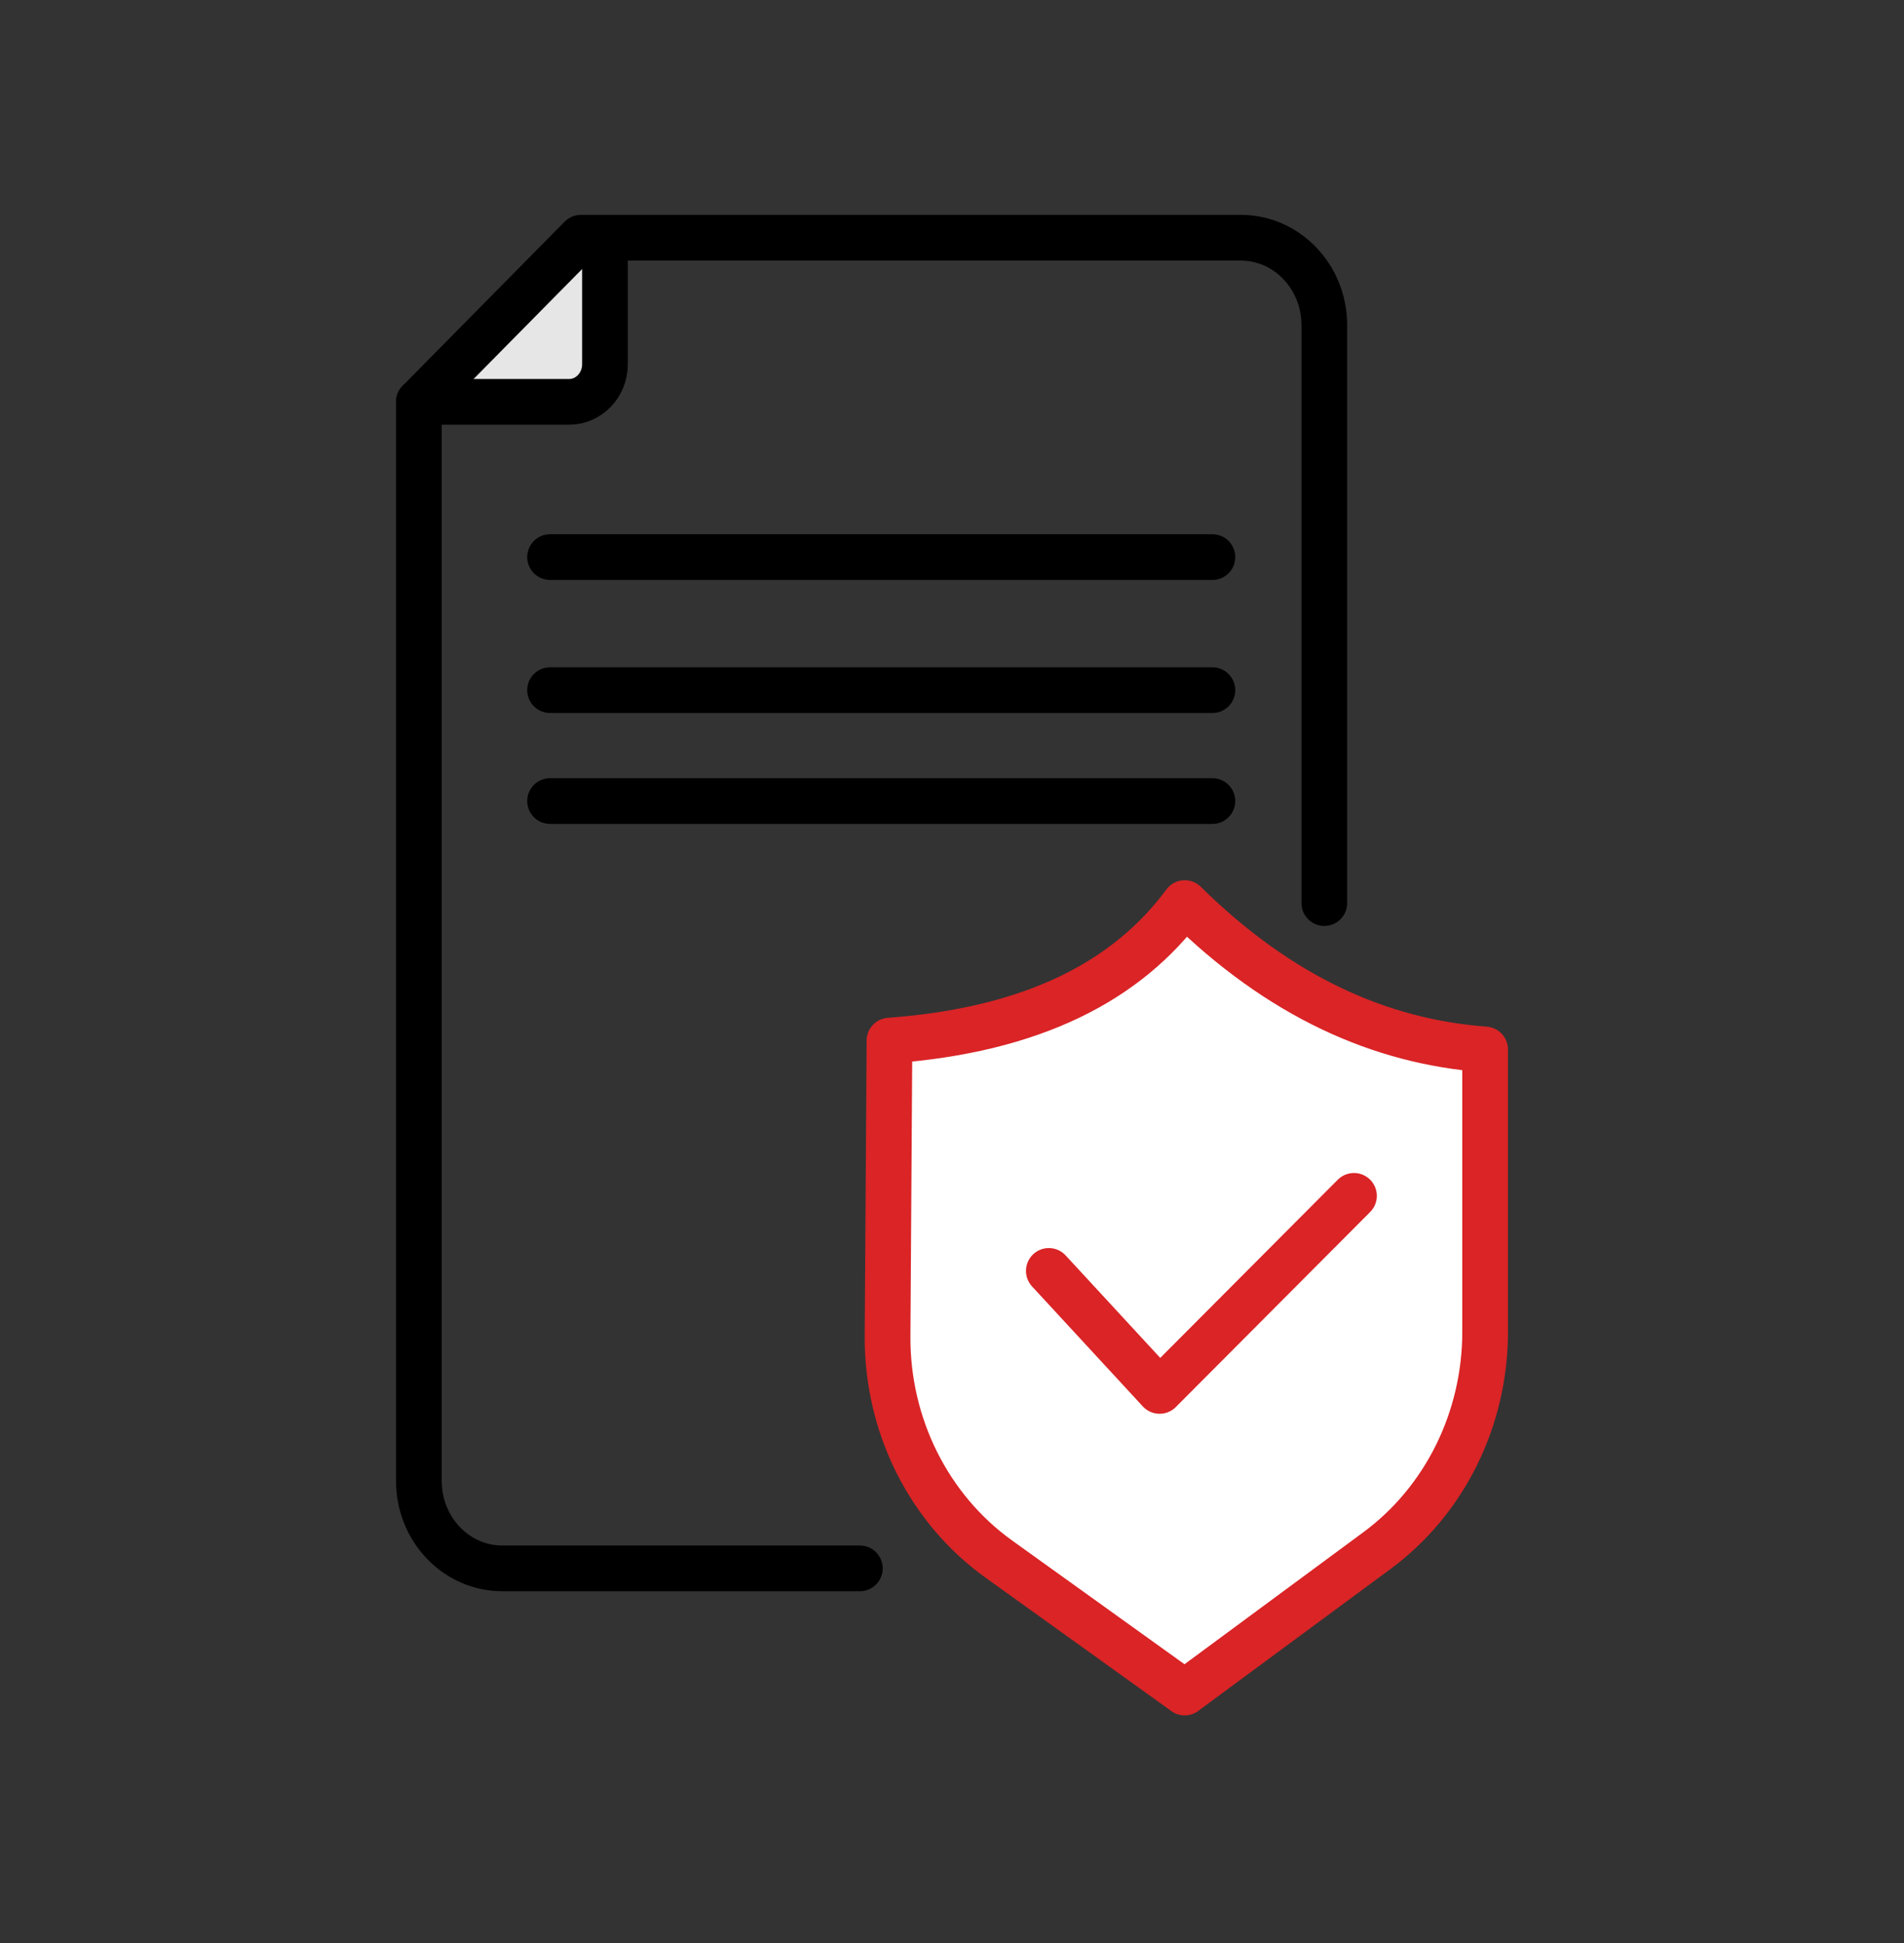
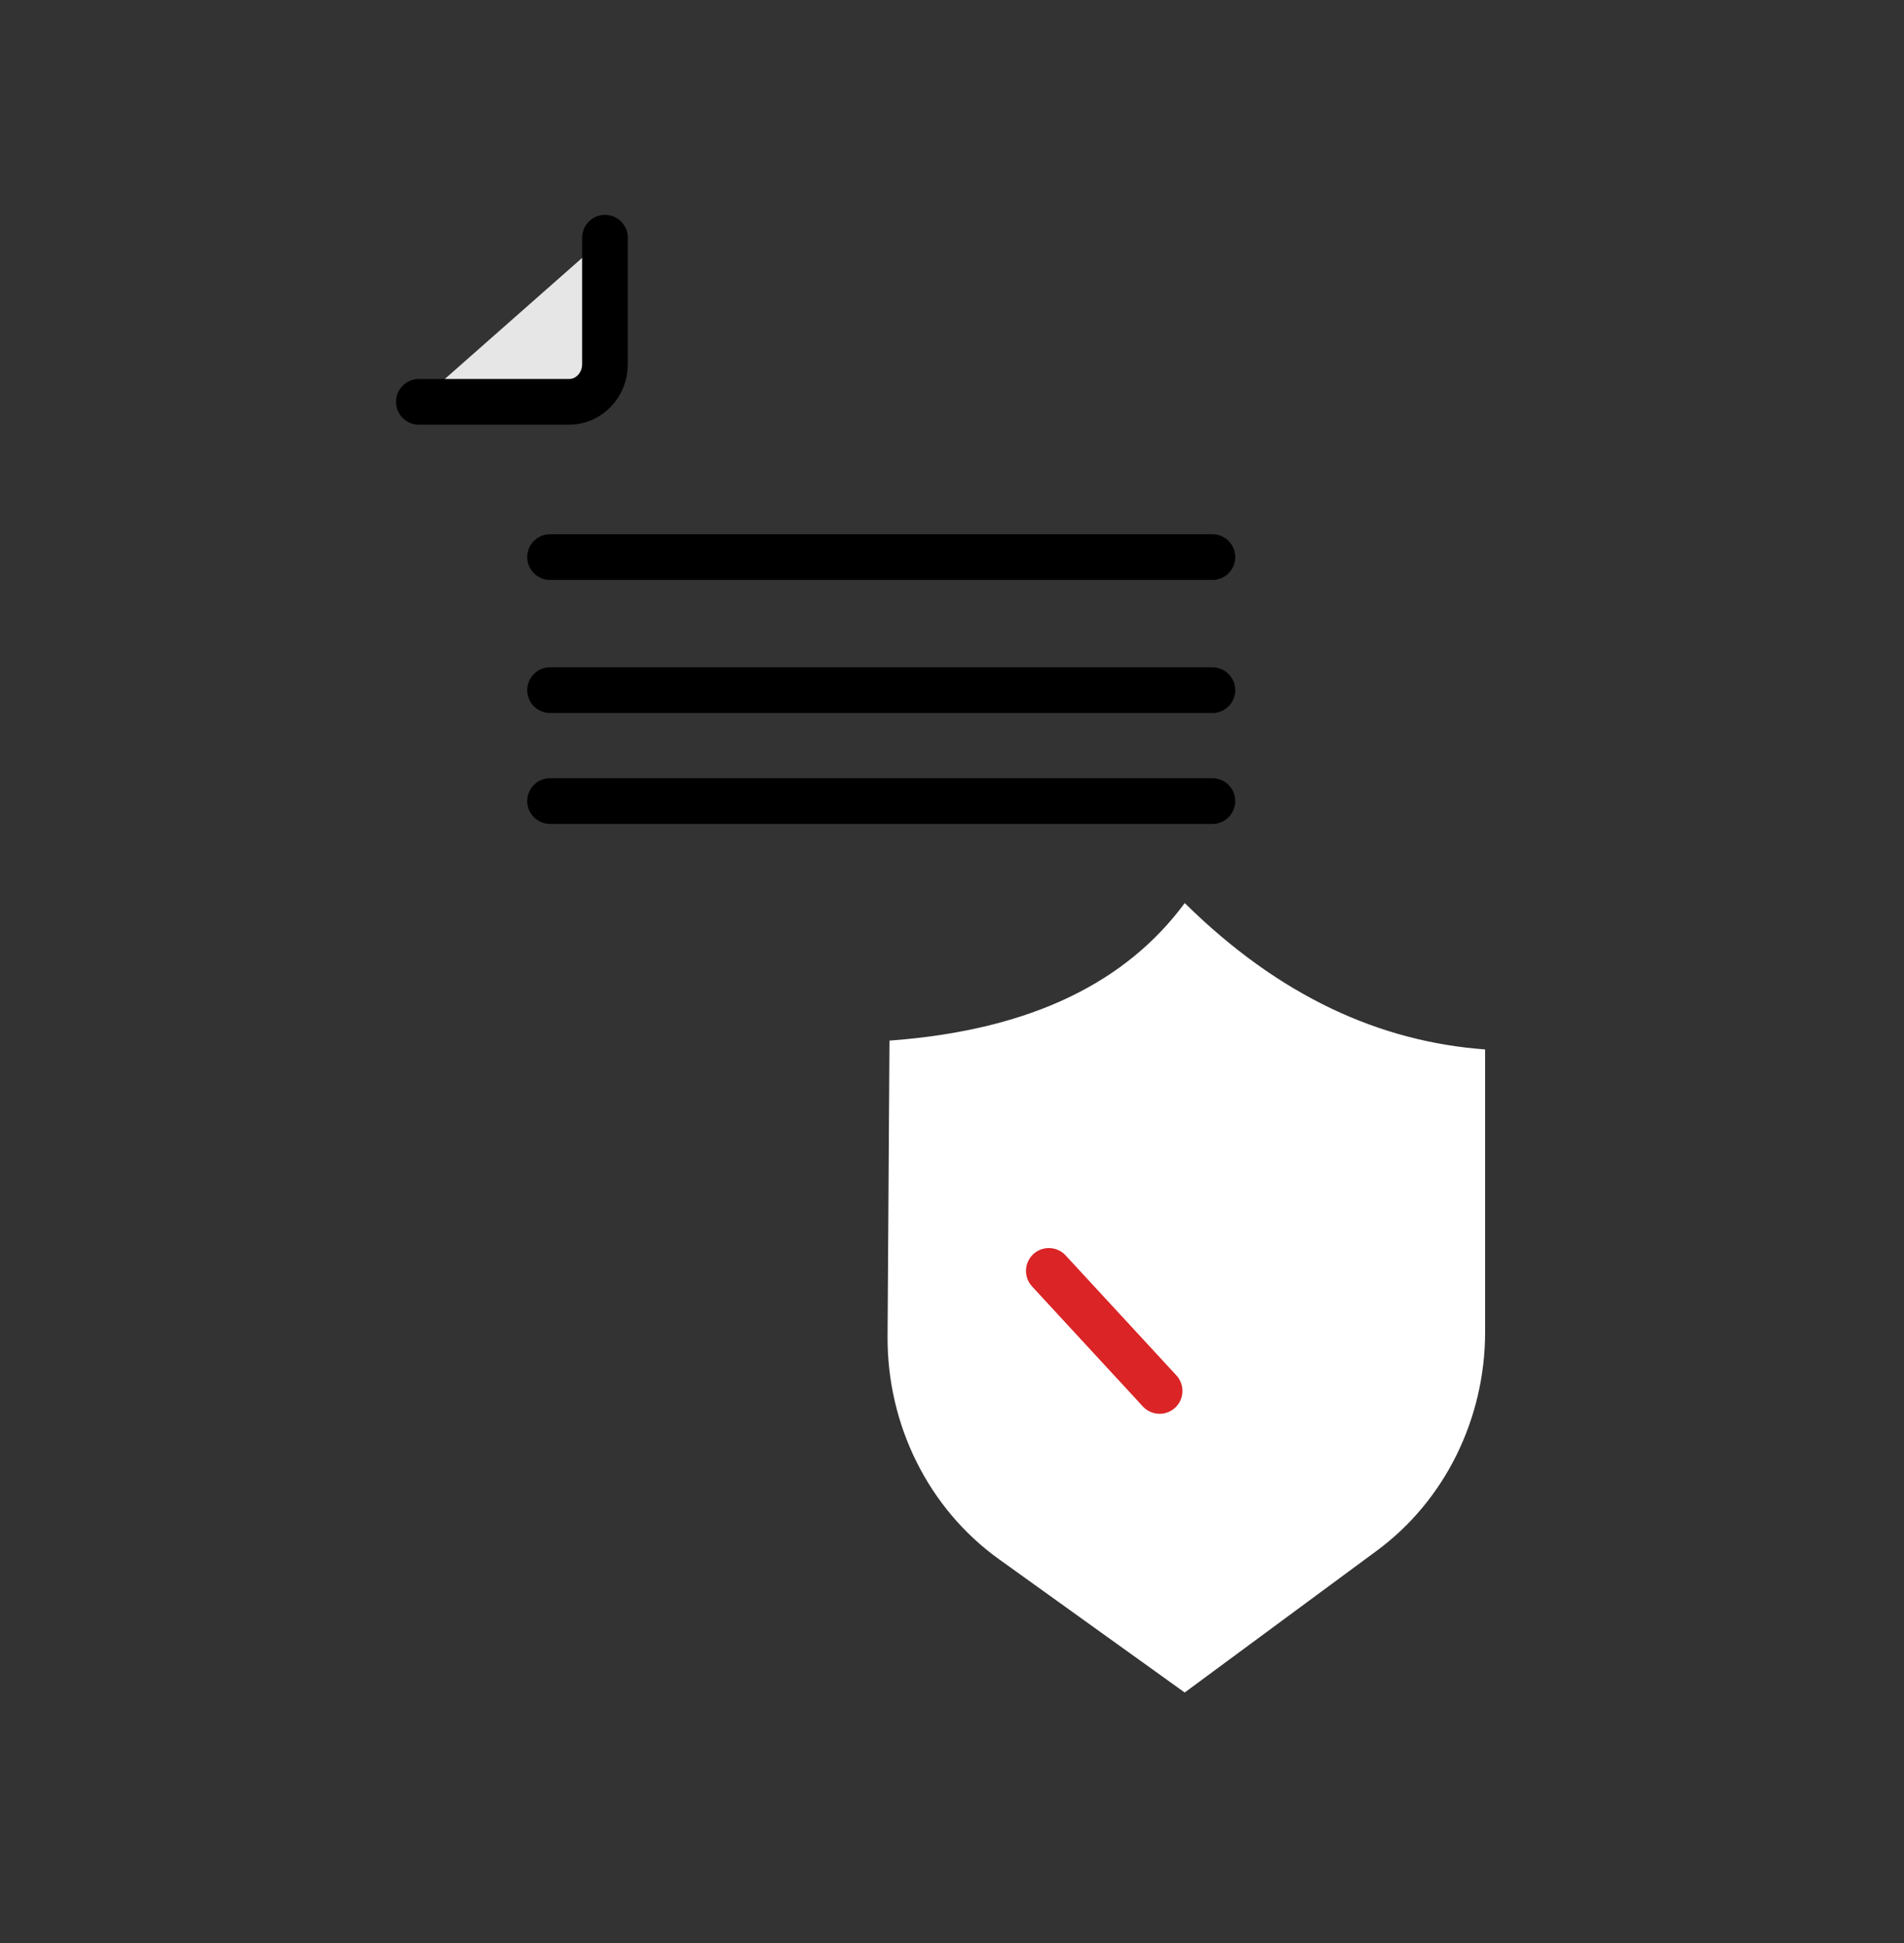
<svg xmlns="http://www.w3.org/2000/svg" width="50" height="51" viewBox="0 0 50 51" fill="none">
  <rect x="0" y="0" width="50" height="51" fill="#333333" stroke="none" />
  <path d="M31.112 44.426L26.228 40.922C24.388 39.601 23.293 37.411 23.308 35.073L23.358 27.314C27.138 27.038 29.604 25.743 31.112 23.704C33.612 26.169 36.253 27.343 39 27.546V34.959C39 37.247 37.939 39.391 36.153 40.705L31.109 44.426H31.112Z" fill="white" />
  <path d="M11 10.548H14.946C15.465 10.548 15.887 10.105 15.887 9.561V6.24" fill="#E6E6E6" />
-   <path d="M22.58 41.167H13.19C11.982 41.167 11 40.141 11 38.873V10.548L15.255 6.24H32.586C33.794 6.24 34.777 7.266 34.777 8.535V23.704" stroke="black" stroke-width="1.2" stroke-linecap="round" stroke-linejoin="round" />
  <path d="M14.445 14.623H31.838" stroke="black" stroke-width="1.2" stroke-linecap="round" stroke-linejoin="round" />
  <path d="M14.445 18.115H31.838" stroke="black" stroke-width="1.2" stroke-linecap="round" stroke-linejoin="round" />
  <path d="M14.445 21.026H31.838" stroke="black" stroke-width="1.2" stroke-linecap="round" stroke-linejoin="round" />
  <path d="M11 10.548H14.946C15.465 10.548 15.887 10.105 15.887 9.561V6.24" stroke="black" stroke-width="1.2" stroke-linecap="round" stroke-linejoin="round" />
-   <path d="M31.112 44.426L26.228 40.922C24.388 39.601 23.293 37.411 23.308 35.073L23.358 27.314C27.138 27.038 29.604 25.743 31.112 23.704C33.612 26.169 36.253 27.343 39 27.546V34.959C39 37.247 37.939 39.391 36.153 40.705L31.109 44.426H31.112Z" stroke="#DA2426" stroke-width="1.2" stroke-linecap="round" stroke-linejoin="round" />
-   <path d="M27.543 33.359L30.452 36.509L35.556 31.389" stroke="#DA2426" stroke-width="1.2" stroke-linecap="round" stroke-linejoin="round" />
+   <path d="M27.543 33.359L30.452 36.509" stroke="#DA2426" stroke-width="1.2" stroke-linecap="round" stroke-linejoin="round" />
</svg>